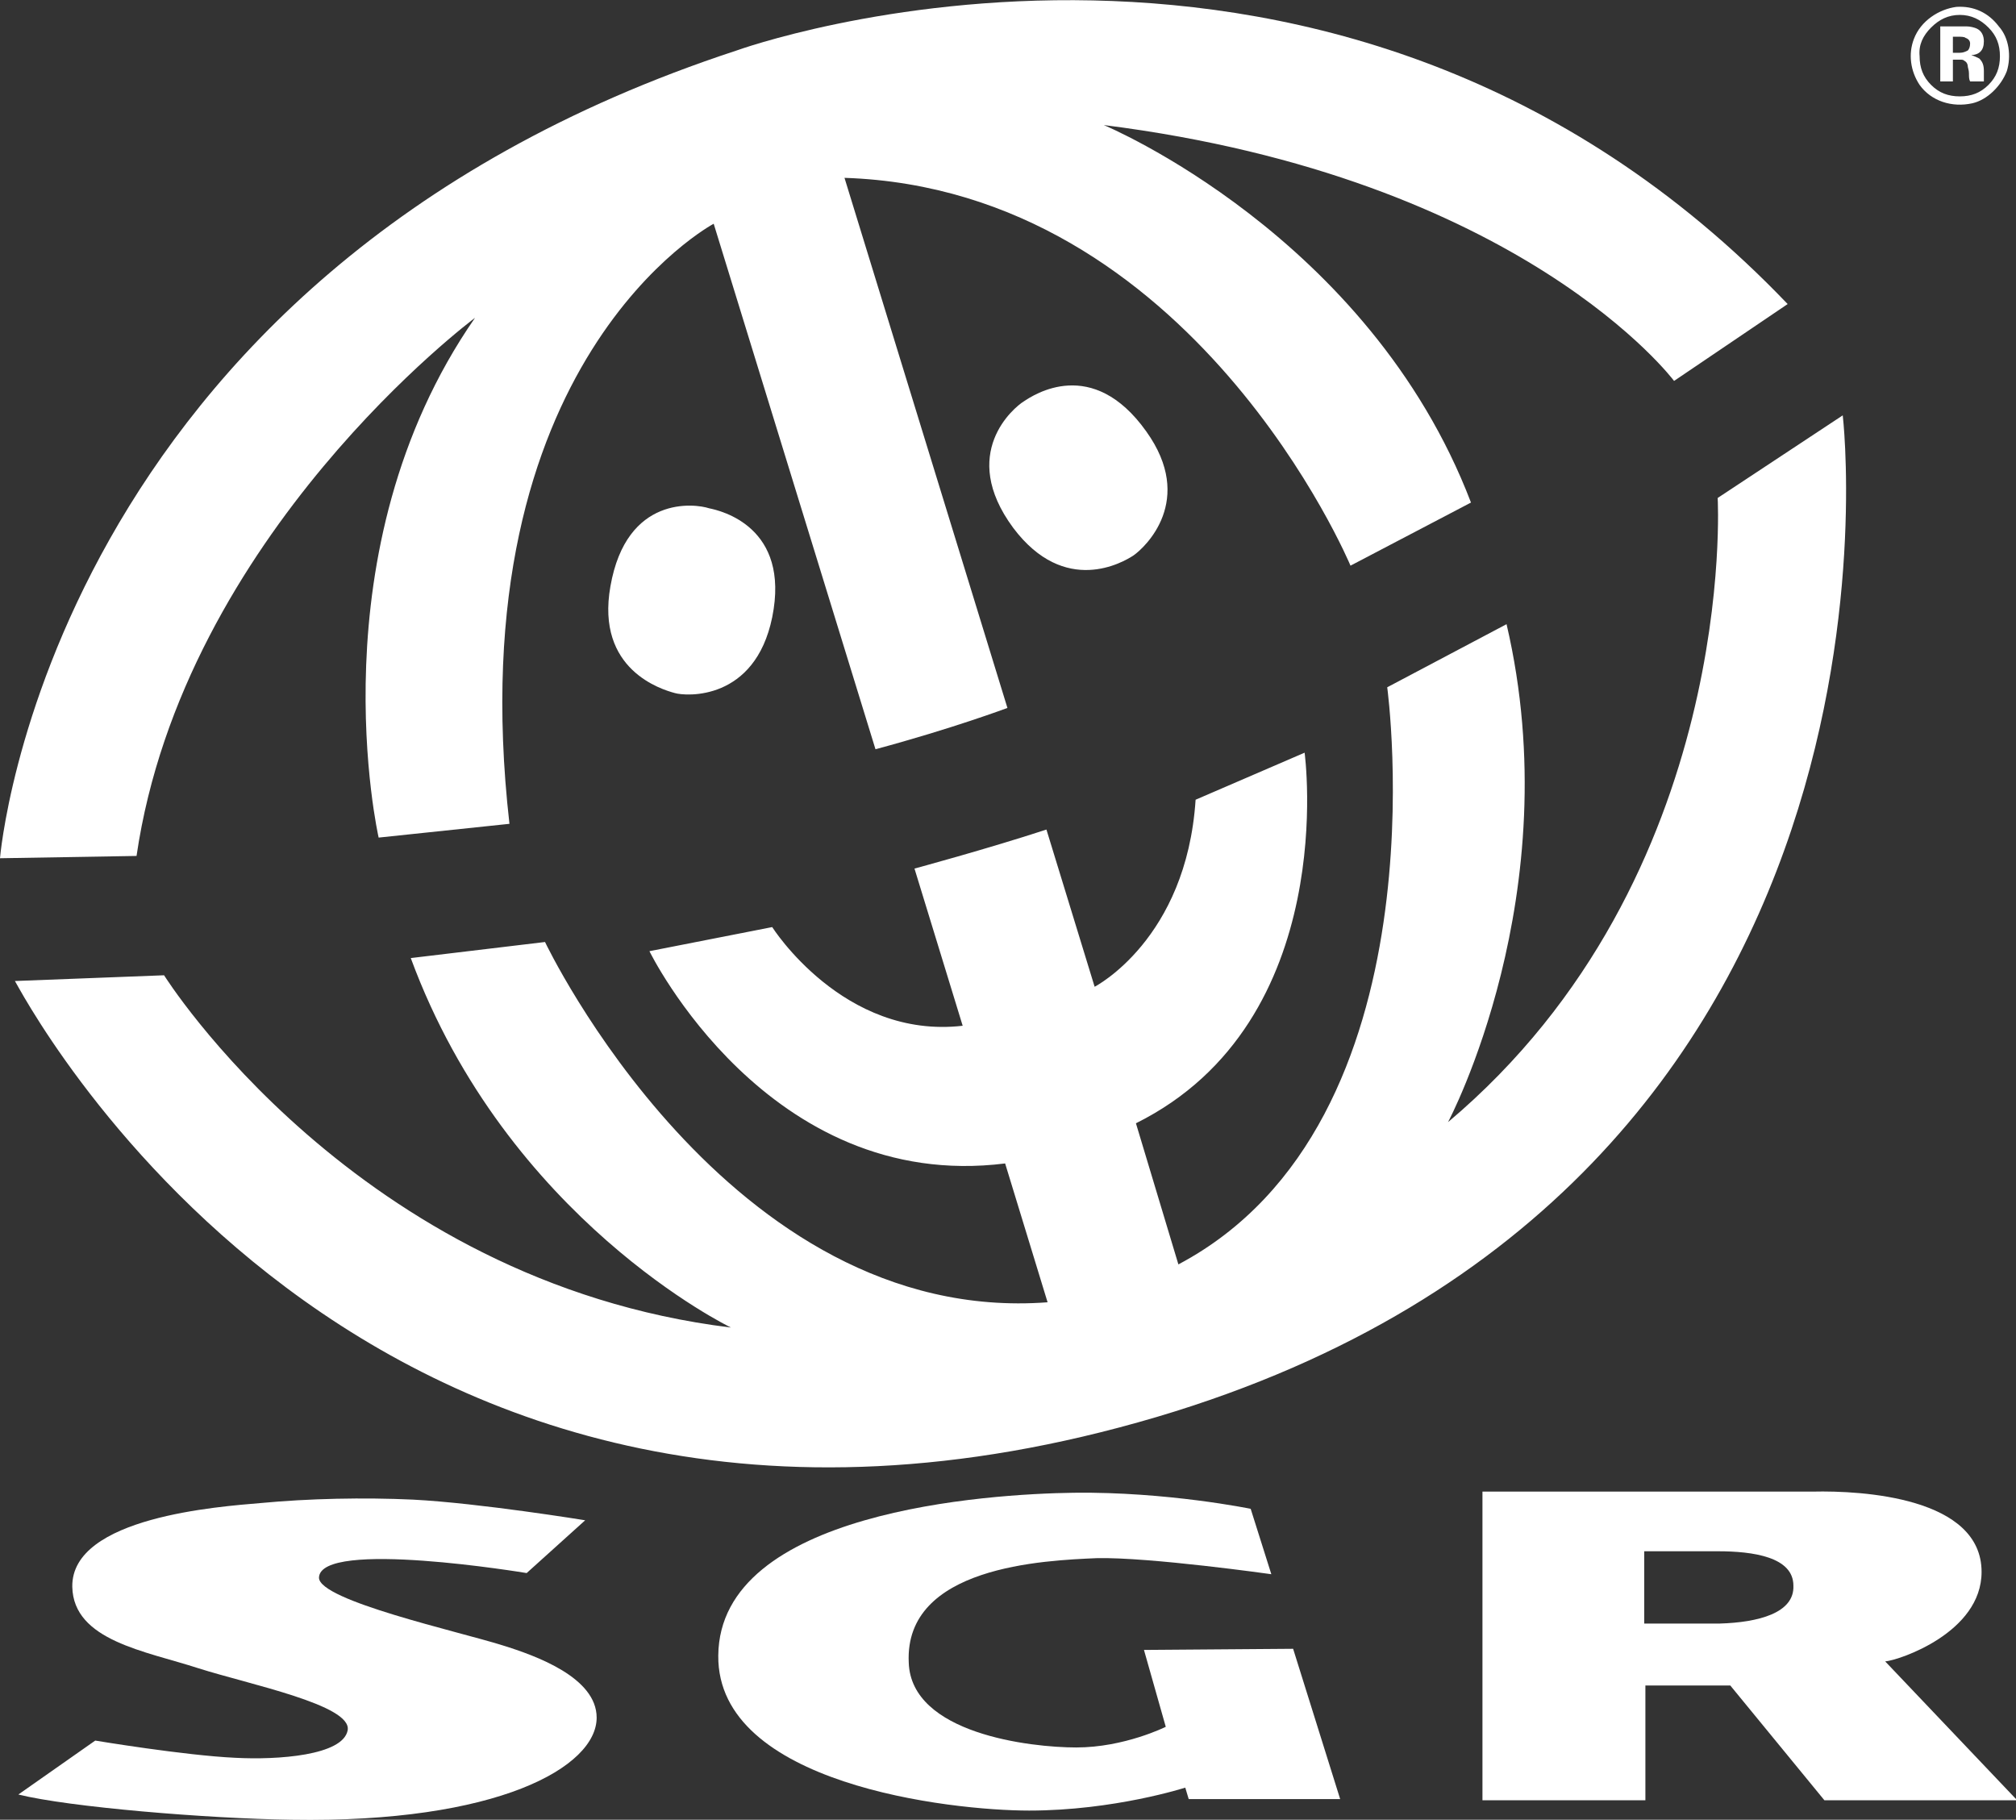
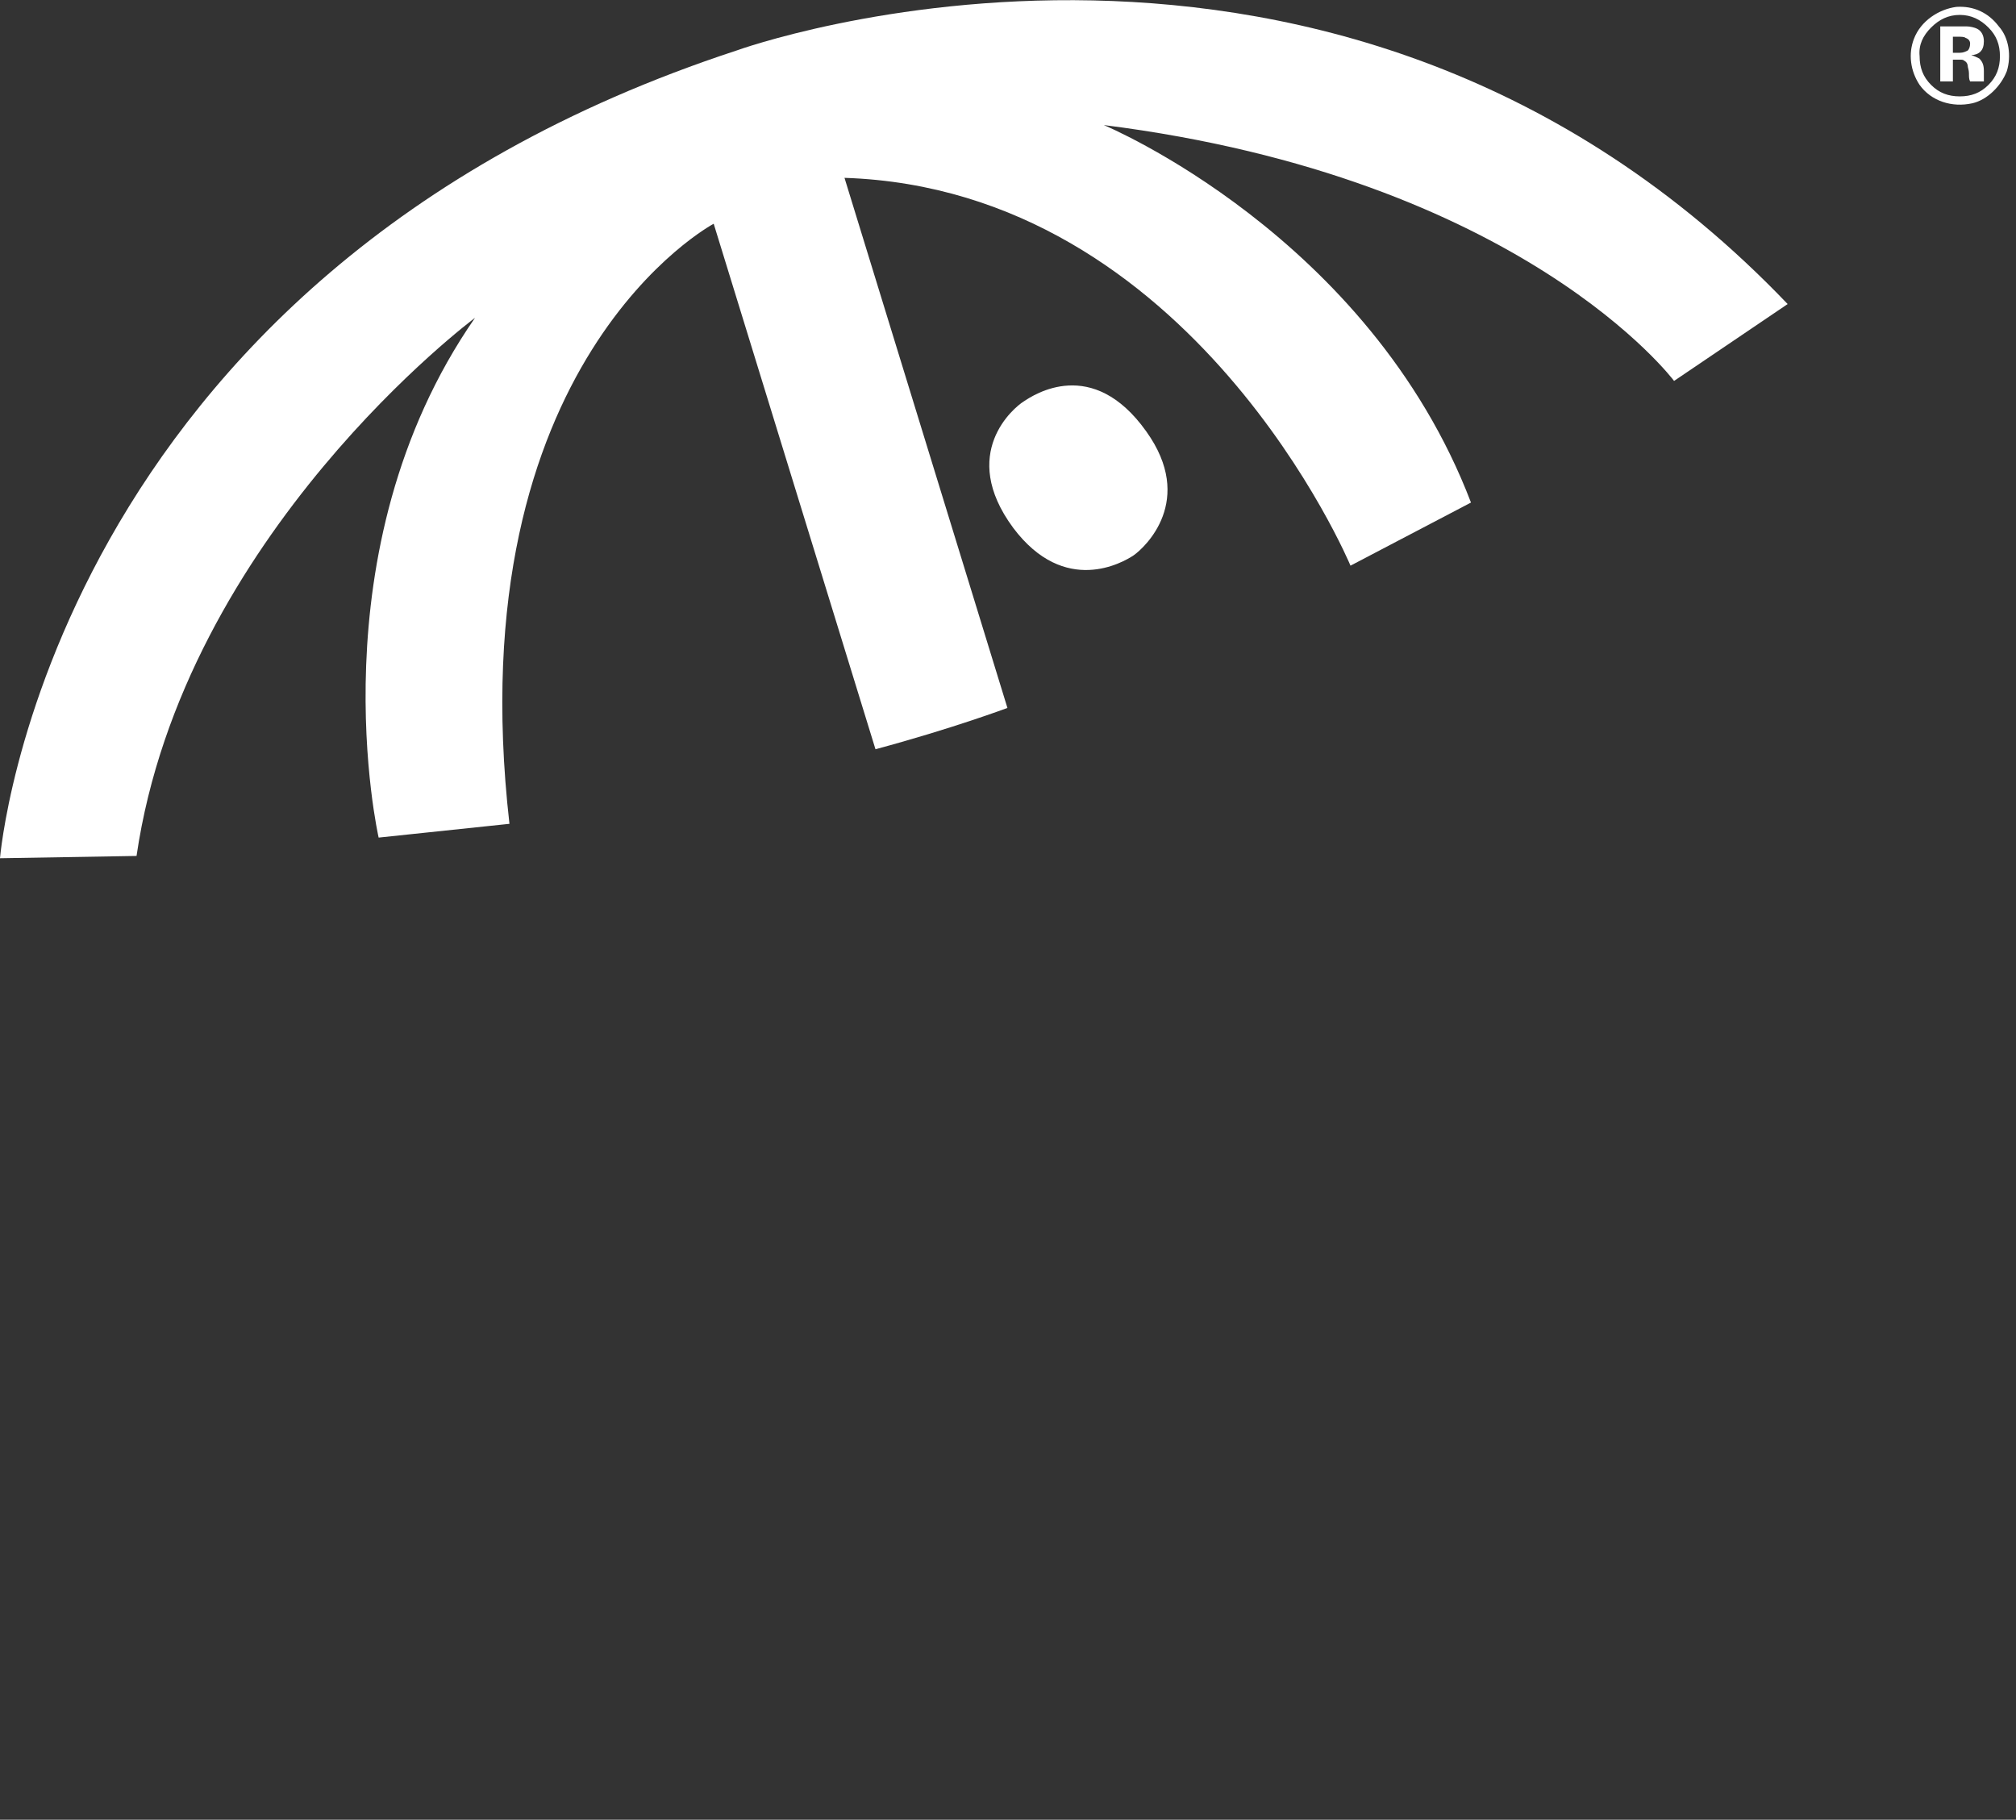
<svg xmlns="http://www.w3.org/2000/svg" version="1.1" id="Laag_1" x="0px" y="0px" viewBox="0 0 175.7 158.6" style="enable-background:new 0 0 175.7 158.6;" xml:space="preserve">
  <rect x="0" y="0" width="175.7" height="158.6" fill="#333333" stroke="none" />
  <style type="text/css">
	.st0{fill-rule:evenodd;clip-rule:evenodd;fill:#FFFFFF;}
</style>
  <g>
    <path class="st0" d="M41.4,27.7C27.3,48,33,73,33,73l11.4-1.2c-4.6-40.4,17.8-52.3,17.8-52.3l14.1,45.8c6.7-1.8,11.5-3.6,11.5-3.6   L73.6,15.5c30.4,1,44.1,33.8,44.1,33.8l10.5-5.5c-8.9-23.3-32-32.9-32-32.9c36.5,4.6,49.7,22.3,49.7,22.3l9.9-6.7   C116.5-14.6,64.2,4.4,64.2,4.4C4.1,24.1,0,74.8,0,74.8l11.9-0.2C16,46.6,41.4,27.7,41.4,27.7z" />
-     <path class="st0" d="M100.8,123.5c67.8-20.1,59.8-87.3,59.8-87.3l-10.9,7.2c0,0,1.9,33-23.5,54.4c0,0,10.6-19.9,5.1-43.4l-10.4,5.5   c0,0,5.2,37.9-18.2,50.3L99,97.9c17.9-8.9,14.7-32.3,14.7-32.3l-9.5,4.1c-0.8,12.2-8.8,16.3-8.8,16.3l-4.2-13.7   c-5.2,1.7-11.5,3.4-11.5,3.4l4.2,13.7c-10.4,1.2-16.6-8.6-16.6-8.6l-10.7,2.1c0,0,10.3,21.1,31,18.5l3.7,12.1   c-27.9,2.1-43.8-31.4-43.8-31.4l-11.7,1.4c8.4,22.8,27.9,32.2,27.9,32.2C31,111.7,14.3,85,14.3,85l-13,0.5   C1.4,85.5,31.1,144.1,100.8,123.5z" />
-     <path class="st0" d="M164.3,144.8c1.2-0.1,8.4-2.5,8.4-7.8c0-6.5-10.4-7.1-14.7-7h-28.8l0,26.9h14.2l0-10h7.4l8.2,10h16.8   L164.3,144.8z M149.9,141.5h-6.6l0-6.3c0,0,2.5,0,6.4,0c3.1,0,6.6,0.5,6.6,3C156.4,140.6,153.2,141.4,149.9,141.5z" />
-     <path class="st0" d="M53.2,51.1c-1.3,7.3,4.5,9,5.6,9.3c1,0.3,7,0.7,8.5-6.6c1.6-7.9-4.5-9.3-5.5-9.5   C60.6,43.9,54.6,43.1,53.2,51.1z" />
    <path class="st0" d="M170.1,5.2h0.4l0.3,0c0.2,0,0.3,0,0.4,0.1c0.2,0.1,0.3,0.3,0.3,0.5c0,0.1,0.1,0.3,0.1,0.6c0,0.3,0,0.5,0.1,0.7   h1.2l0-0.1c0,0,0-0.1,0-0.1c0,0,0-0.1,0-0.1V6.2c0-0.5-0.1-0.8-0.4-1.1c-0.2-0.1-0.4-0.2-0.7-0.3c0.3,0,0.6-0.1,0.8-0.3   c0.2-0.2,0.3-0.5,0.3-0.9c0-0.5-0.2-0.9-0.6-1.1c-0.2-0.1-0.6-0.2-0.9-0.2l-2.3,0v4.8h1.1V5.2z M170.1,3.2h0.5c0.3,0,0.6,0,0.7,0.1   c0.3,0.1,0.4,0.3,0.4,0.5c0,0.3-0.1,0.5-0.2,0.6c-0.2,0.1-0.4,0.2-0.7,0.2h-0.6V3.2z" />
    <path class="st0" d="M89.2,35c-0.8,0.5-5.7,4.5-0.9,11c4.5,6,9.6,3,10.5,2.4c1-0.7,5.4-4.8,1.1-10.8C95.2,31,90.1,34.4,89.2,35z" />
-     <path class="st0" d="M43.8,143.4c-3.8-1.2-16-3.9-16-5.9c0.1-3.4,18.1-0.4,18.1-0.4l5.1-4.6c0,0-9.2-1.5-15-1.8   c-4.3-0.2-9.1-0.1-13.3,0.3c-3.5,0.3-16.5,1.2-16.4,7.3c0.1,4.7,6.4,5.6,11,7.1c4.4,1.4,13.4,3.2,13,5.4c-0.4,2.2-6.1,2.6-9.8,2.4   c-4.4-0.2-12.2-1.5-12.2-1.5l-6.7,4.7c4.4,1.1,16.5,2.1,23.8,2.2c18,0.3,26.6-4.6,26.6-8.9C52,146.2,46.7,144.3,43.8,143.4z" />
-     <path class="st0" d="M99.7,143.8l1.9,6.7c0,0-3.6,1.8-7.8,1.8c-4,0-14.4-1.2-14.6-7.4c-0.4-8.4,11.8-8.9,16.4-9.1   c4.6-0.1,15.2,1.4,15.2,1.4l-1.8-5.7c0,0-7.3-1.5-15.4-1.4c-7.5,0.1-30.9,1.6-31,14.2c-0.1,11.2,20.2,13.5,27.1,13.5   c7.4,0,13.6-2,13.6-2l0.3,1h13.2l-4.1-13.1L99.7,143.8z" />
    <path class="st0" d="M171.9,9c1.3-0.3,2.5-1.5,3-2.8c0.4-1.3,0.2-2.9-0.7-3.9c-0.9-1.2-2.2-1.8-3.7-1.7c-1.5,0.2-3.1,1.2-3.7,2.8   c-0.5,1.3-0.3,2.8,0.5,4C168.3,8.8,170.1,9.4,171.9,9z M168.3,2.4c0.7-0.7,1.5-1.1,2.5-1.1c1,0,1.8,0.4,2.5,1.1   c0.7,0.7,1,1.5,1,2.5c0,1-0.3,1.8-1,2.5c-0.7,0.7-1.5,1-2.5,1c-1,0-1.8-0.3-2.5-1c-0.7-0.7-1-1.5-1-2.5   C167.2,3.9,167.6,3.1,168.3,2.4z" />
  </g>
</svg>